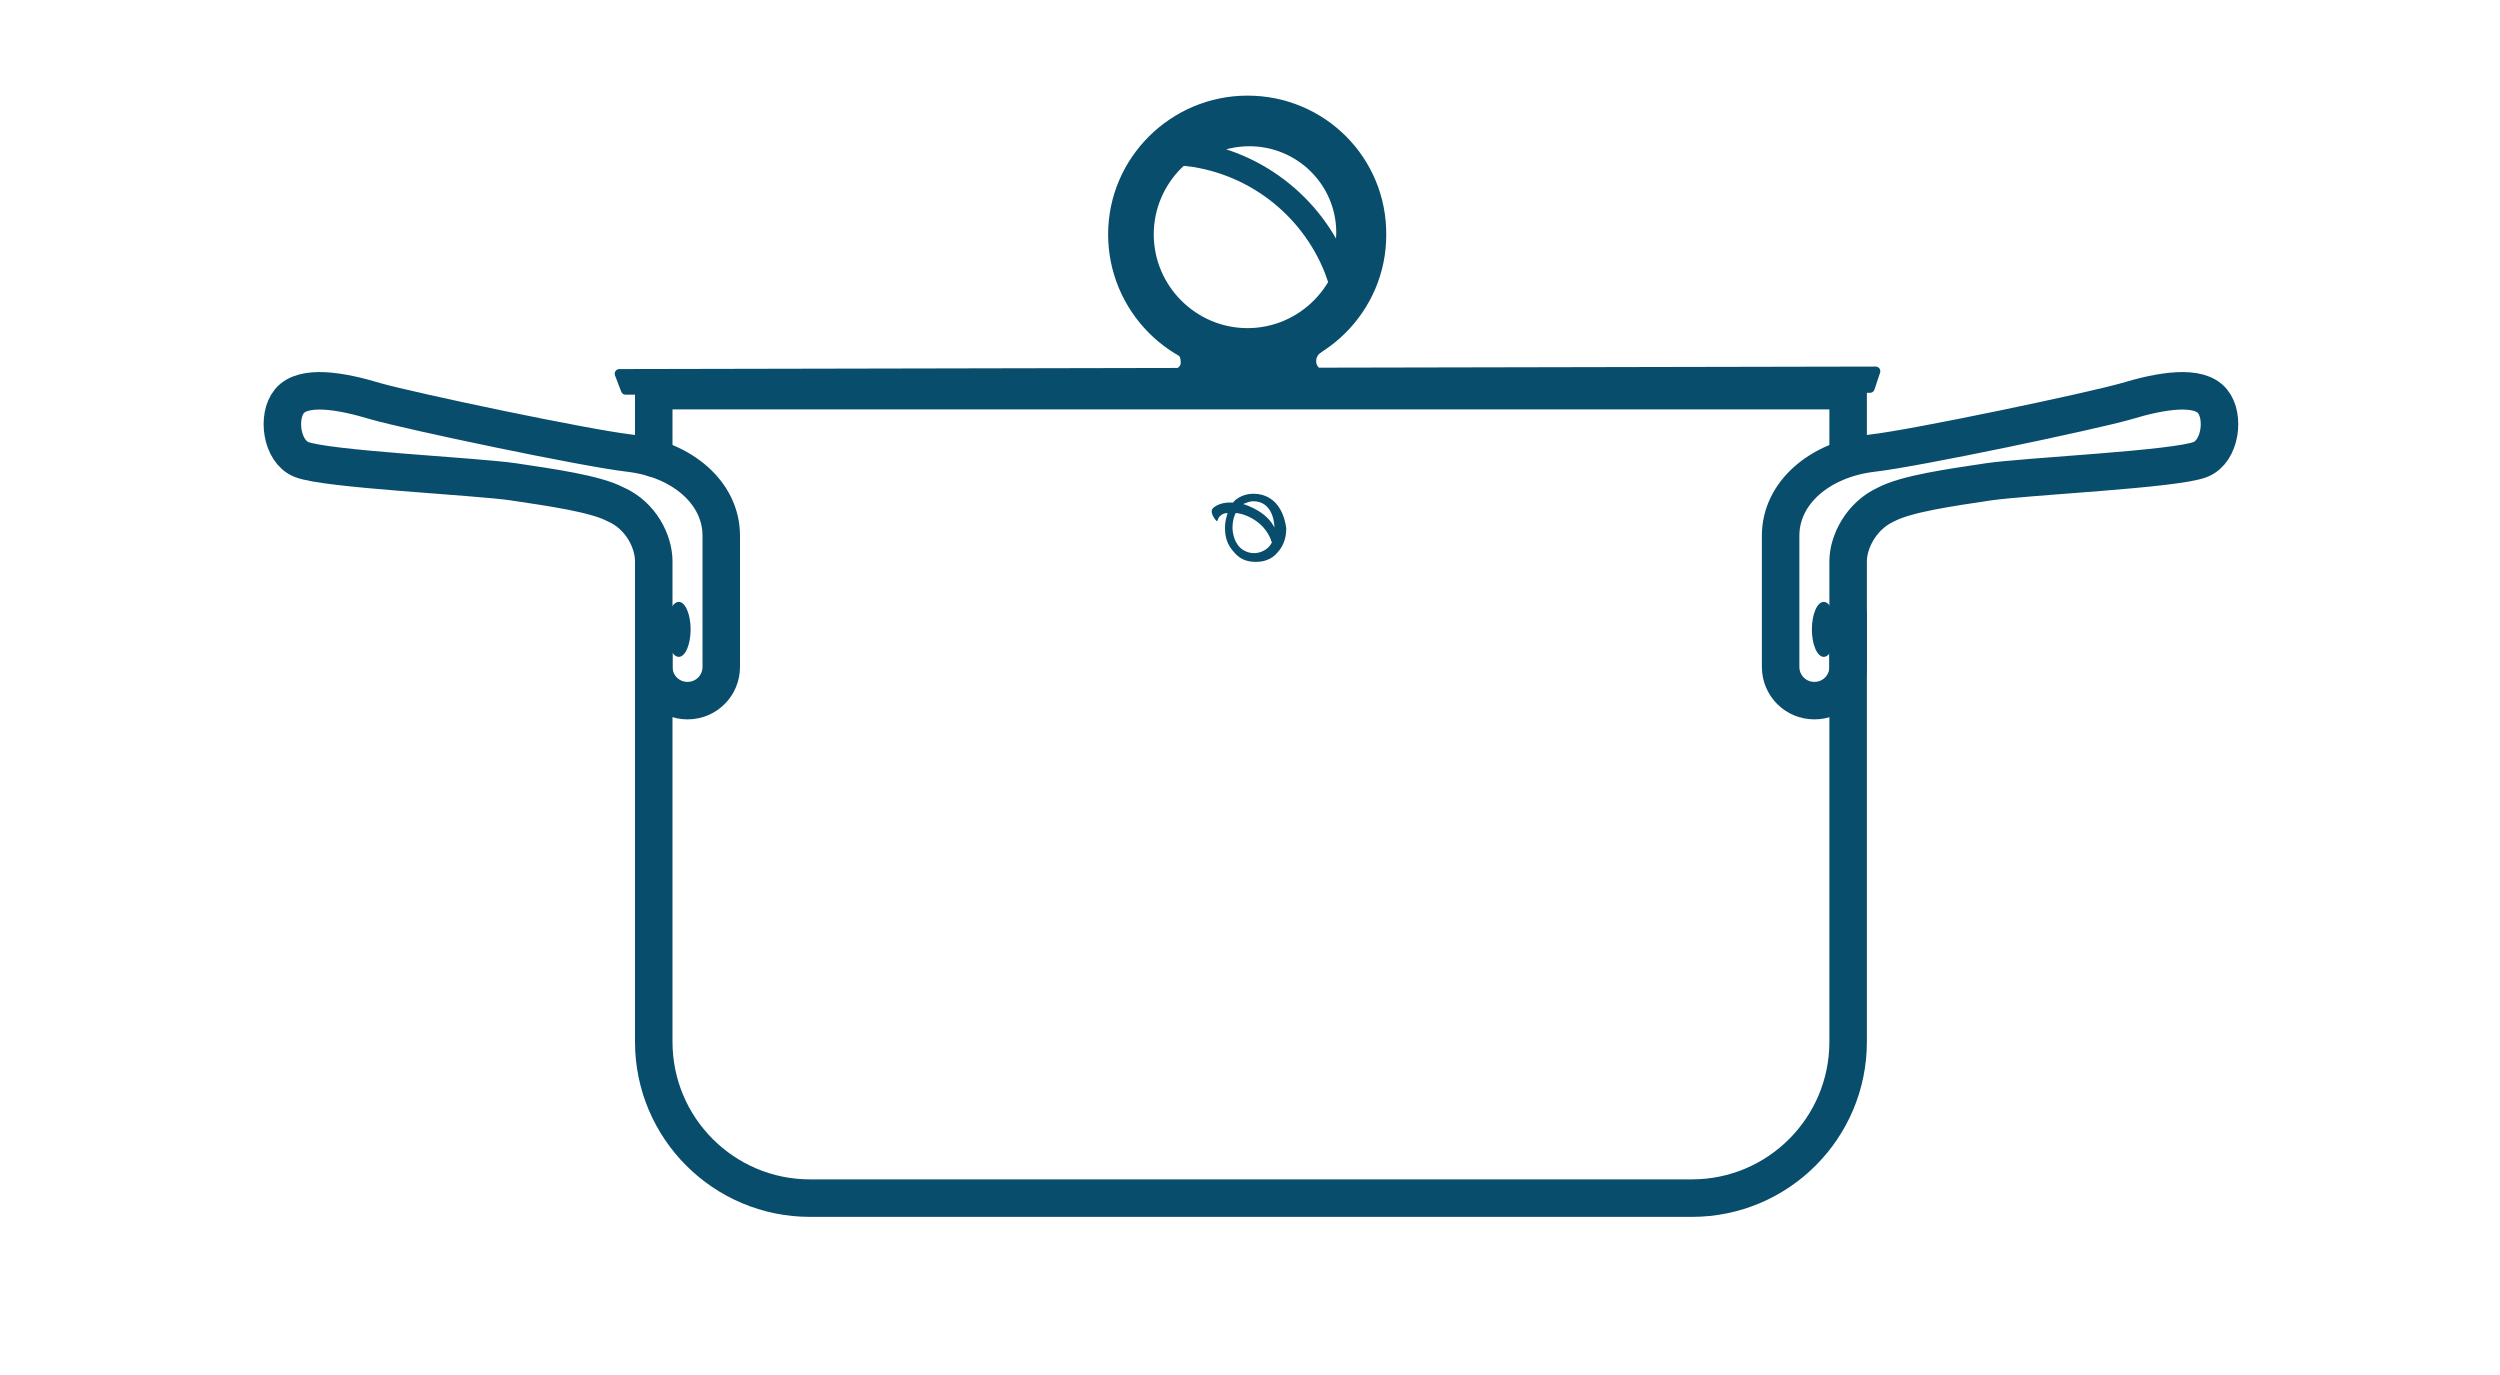
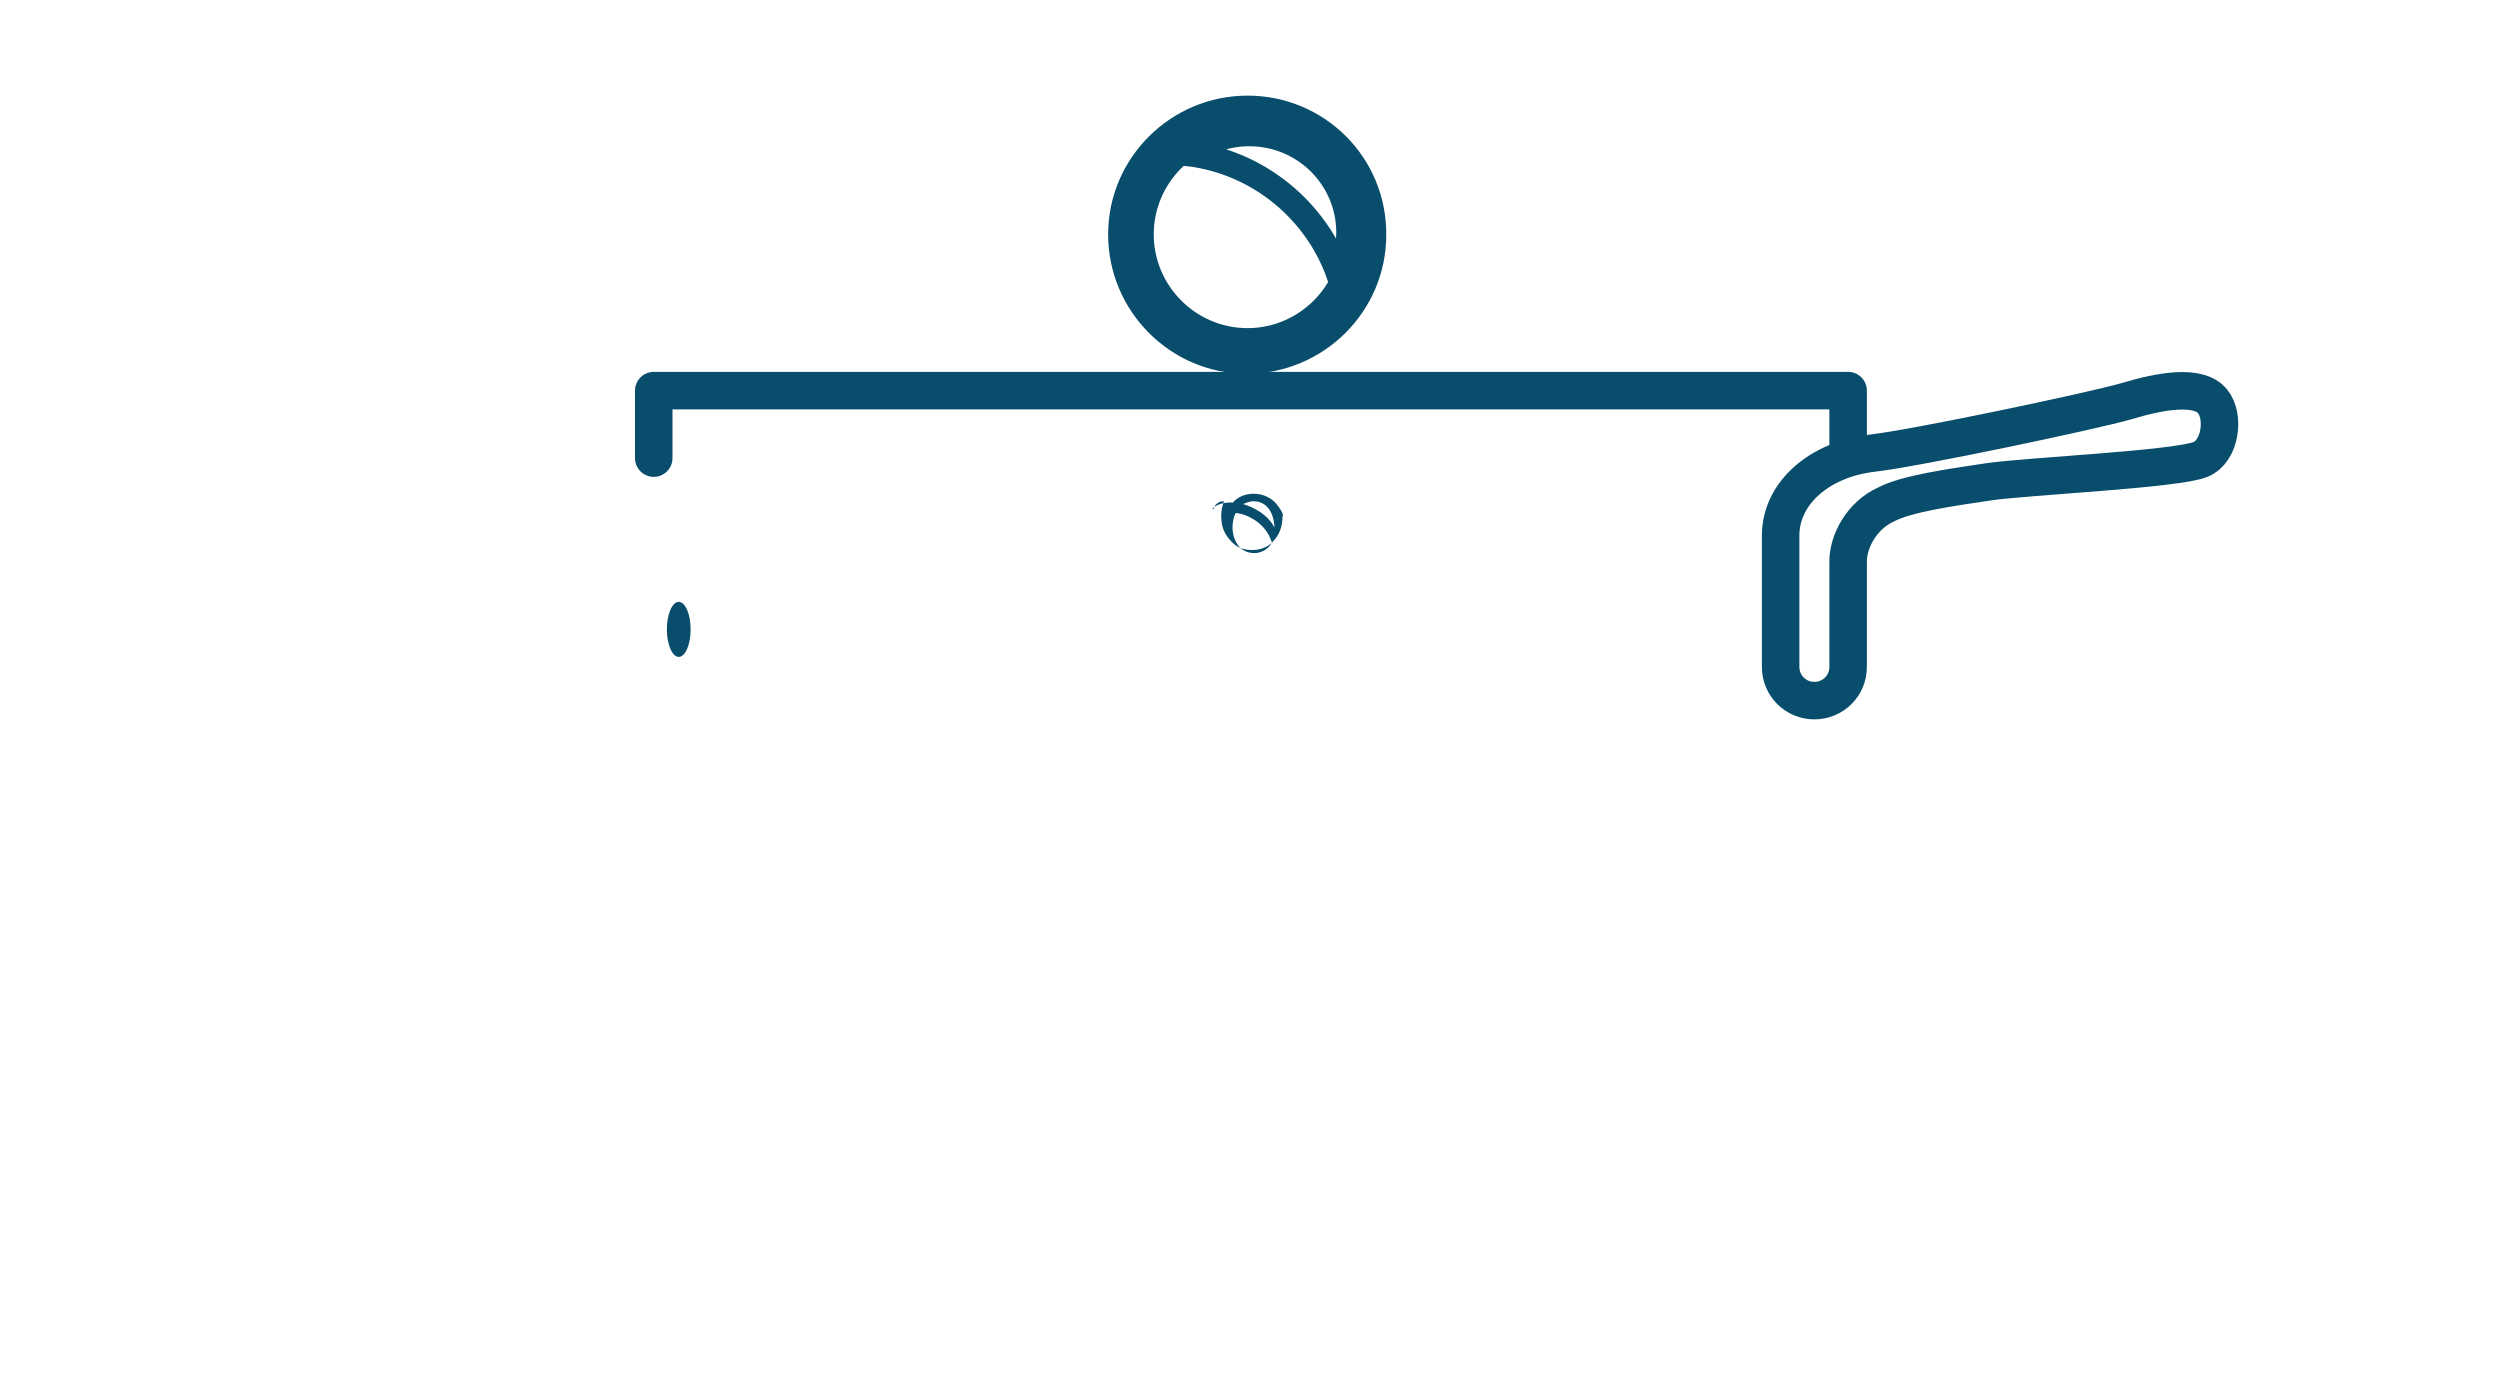
<svg xmlns="http://www.w3.org/2000/svg" version="1.1" x="0px" y="0px" width="400px" height="220px" viewBox="0 0 400 220" style="enable-background:new 0 0 400 220;" xml:space="preserve">
  <style type="text/css">
	.st0{fill:none;stroke:#094D6C;stroke-width:6;stroke-linecap:round;stroke-linejoin:round;stroke-miterlimit:10;}
	.st1{fill:#094D6C;}
	.st2{fill:#094D6C;stroke:#094D6C;stroke-width:1.5;stroke-linecap:round;stroke-linejoin:round;stroke-miterlimit:10;}
	.st3{fill:none;stroke:#094D6C;stroke-width:4;stroke-miterlimit:10;}
	.st4{fill:#094D6C;stroke:#094D6C;stroke-width:2;stroke-miterlimit:10;}
</style>
  <g id="pan">
    <polyline class="st0" points="104.6,73.3 104.6,62.5 295.7,62.5 295.7,73.1  " />
-     <path class="st0" d="M295.7,98.4v68.3c0,13.8-11.2,25-25,25H129.6c-13.8,0-25-11.2-25-25V97.5" />
  </g>
  <g id="handles">
    <path class="st0" d="M295.7,89.8c0,3.1,0,16.9,0,16.9c0,3-2.4,5.4-5.4,5.4h0c-3,0-5.4-2.4-5.4-5.4l0-21c0-6.8,6.2-12.2,14.7-13.2   c7-0.8,35-6.7,40.6-8.3c5.6-1.7,11.6-2.7,13.8,0c2,2.4,1.3,8-1.9,9.3c-3.8,1.6-28,2.7-34,3.6c-6,0.9-13.1,1.9-16.3,3.6   C297.8,82.5,295.7,86.7,295.7,89.8z" />
-     <path class="st0" d="M104.6,89.8c0,3.1,0,16.9,0,16.9c0,3,2.4,5.4,5.4,5.4h0c3,0,5.4-2.4,5.4-5.4l0-21c0-6.8-6.2-12.2-14.7-13.2   c-7-0.8-35-6.7-40.6-8.3c-5.6-1.7-11.6-2.7-13.8,0c-2,2.4-1.3,8,1.9,9.3c3.8,1.6,28,2.7,34,3.6c6,0.9,13.1,1.9,16.3,3.6   C102.6,82.5,104.6,86.7,104.6,89.8z" />
-     <ellipse class="st1" cx="291.8" cy="100.7" rx="1.9" ry="4.4" />
    <ellipse class="st1" cx="108.6" cy="100.7" rx="1.9" ry="4.4" />
  </g>
  <g id="lid">
    <g>
-       <path class="st1" d="M211.7,56.1c-1.3,0.8-1.1,1.7-1.1,1.9c0,0.2,0.3,1.1,1.5,1.7c-5.1,0.3-25.9,0.1-25.9,0.1s2.6-0.6,2.7-1.6    c0.1-1-0.3-1.7-1.3-2.2c-1-0.4,1.2-1.9,1.2-1.9L211.7,56.1z" />
-       <polygon class="st2" points="99.1,59.8 300.1,59.4 299.2,62.1 100.1,62.4   " />
      <path class="st3" d="M214.2,43.9c1-2,1.6-4.3,1.6-6.7c0-8.7-7.1-15.8-15.9-15.8c-3.6,0-7,1.2-9.7,3.2    C201.4,26,210.6,33.7,214.2,43.9z" />
      <path class="st4" d="M199.6,21.5c8.8,0,16,7.2,16,16c0,8.8-7.2,16-16,16c-8.8,0-16-7.2-16-16C183.6,28.7,190.8,21.5,199.6,21.5     M199.6,16.3c-11.7,0-21.3,9.5-21.3,21.2c0,11.7,9.5,21.3,21.2,21.3c11.7,0,21.3-9.5,21.3-21.2C220.9,25.8,211.4,16.3,199.6,16.3    L199.6,16.3z" />
    </g>
    <g>
-       <path class="st1" d="M204.2,80.6c-0.5-0.6-1.7-1.6-3.6-1.6c-1.1,0-2,0.3-2.8,0.9c-0.2,0.1-0.5,0.5-0.5,0.5l0,0l0,0    c-0.2,0-0.4,0-0.5,0c-1.5,0-2.5,0.6-2.8,1c-0.4,0.5,0.2,1.5,0.6,1.9c0,0,0.1,0.1,0.1,0.1c0,0,0.1-0.1,0.1-0.1    c0.1-0.3,0.2-0.6,0.5-0.8c0.3-0.3,0.7-0.4,1-0.4l0.1,0l0,0.1c0,0-0.1,0.2-0.1,0.3c-0.3,0.9-0.3,1.7-0.3,2c0,1.5,0.4,2.7,1.4,3.8    c0.9,1.1,2,1.6,3.5,1.6c0.7,0,1.3-0.1,1.8-0.3c0.6-0.2,1.2-0.6,1.7-1.2c1.2-1.3,1.4-2.8,1.4-3.9C205.5,82.4,204.8,81.3,204.2,80.6    z M203.5,86.8c-0.3,0.6-0.8,1.1-1.5,1.4c-0.4,0.2-0.9,0.3-1.4,0.3c-0.6,0-1.2-0.2-1.7-0.5c-1.4-0.9-1.7-2.7-1.7-3.6    c0-0.9,0.2-1.7,0.5-2.3l0,0l0,0C198.2,82,202.3,82.9,203.5,86.8L203.5,86.8L203.5,86.8z M204,84.6c-1.2-2.7-4.4-3.7-4.9-3.9    c-0.1,0-0.2,0-0.2,0s0.1,0,0.1-0.1c0.5-0.2,1-0.4,1.5-0.4c1.2,0,2.1,0.5,2.7,1.5c0.6,1,0.7,2.2,0.7,2.6V84.6z" />
+       <path class="st1" d="M204.2,80.6c-0.5-0.6-1.7-1.6-3.6-1.6c-1.1,0-2,0.3-2.8,0.9c-0.2,0.1-0.5,0.5-0.5,0.5l0,0l0,0    c-0.2,0-0.4,0-0.5,0c-1.5,0-2.5,0.6-2.8,1c0,0,0.1,0.1,0.1,0.1c0,0,0.1-0.1,0.1-0.1    c0.1-0.3,0.2-0.6,0.5-0.8c0.3-0.3,0.7-0.4,1-0.4l0.1,0l0,0.1c0,0-0.1,0.2-0.1,0.3c-0.3,0.9-0.3,1.7-0.3,2c0,1.5,0.4,2.7,1.4,3.8    c0.9,1.1,2,1.6,3.5,1.6c0.7,0,1.3-0.1,1.8-0.3c0.6-0.2,1.2-0.6,1.7-1.2c1.2-1.3,1.4-2.8,1.4-3.9C205.5,82.4,204.8,81.3,204.2,80.6    z M203.5,86.8c-0.3,0.6-0.8,1.1-1.5,1.4c-0.4,0.2-0.9,0.3-1.4,0.3c-0.6,0-1.2-0.2-1.7-0.5c-1.4-0.9-1.7-2.7-1.7-3.6    c0-0.9,0.2-1.7,0.5-2.3l0,0l0,0C198.2,82,202.3,82.9,203.5,86.8L203.5,86.8L203.5,86.8z M204,84.6c-1.2-2.7-4.4-3.7-4.9-3.9    c-0.1,0-0.2,0-0.2,0s0.1,0,0.1-0.1c0.5-0.2,1-0.4,1.5-0.4c1.2,0,2.1,0.5,2.7,1.5c0.6,1,0.7,2.2,0.7,2.6V84.6z" />
    </g>
  </g>
</svg>